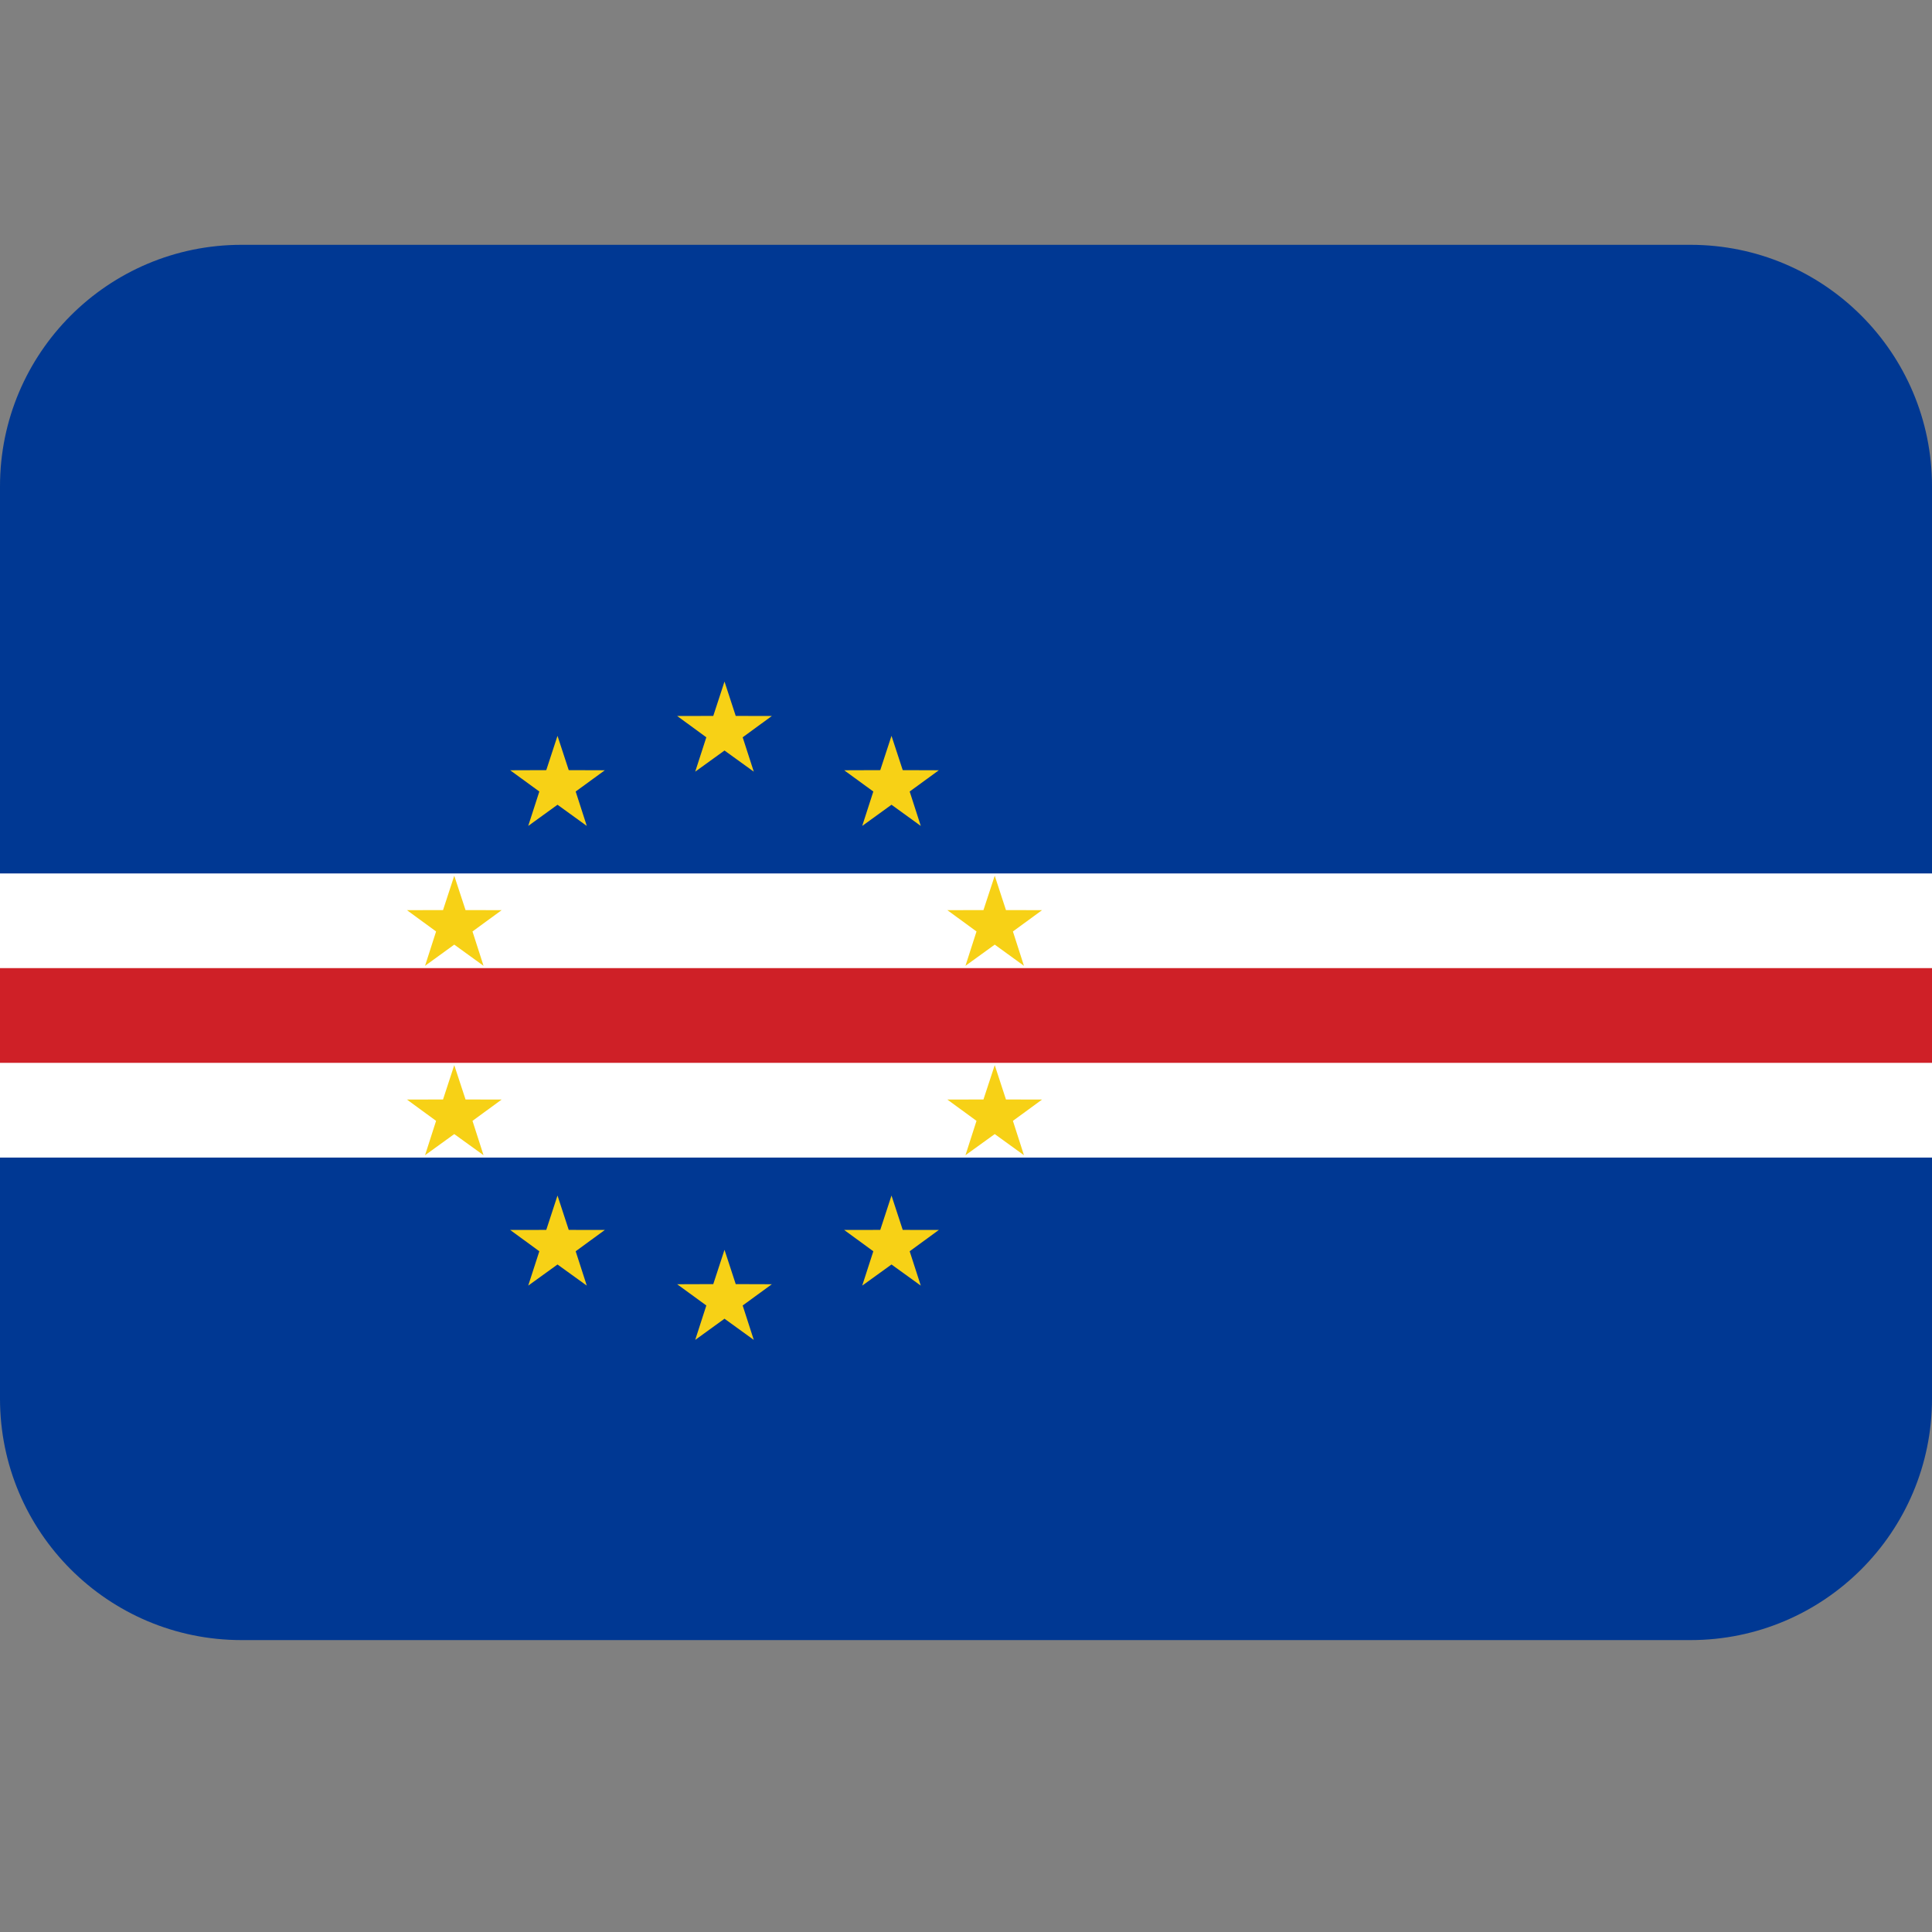
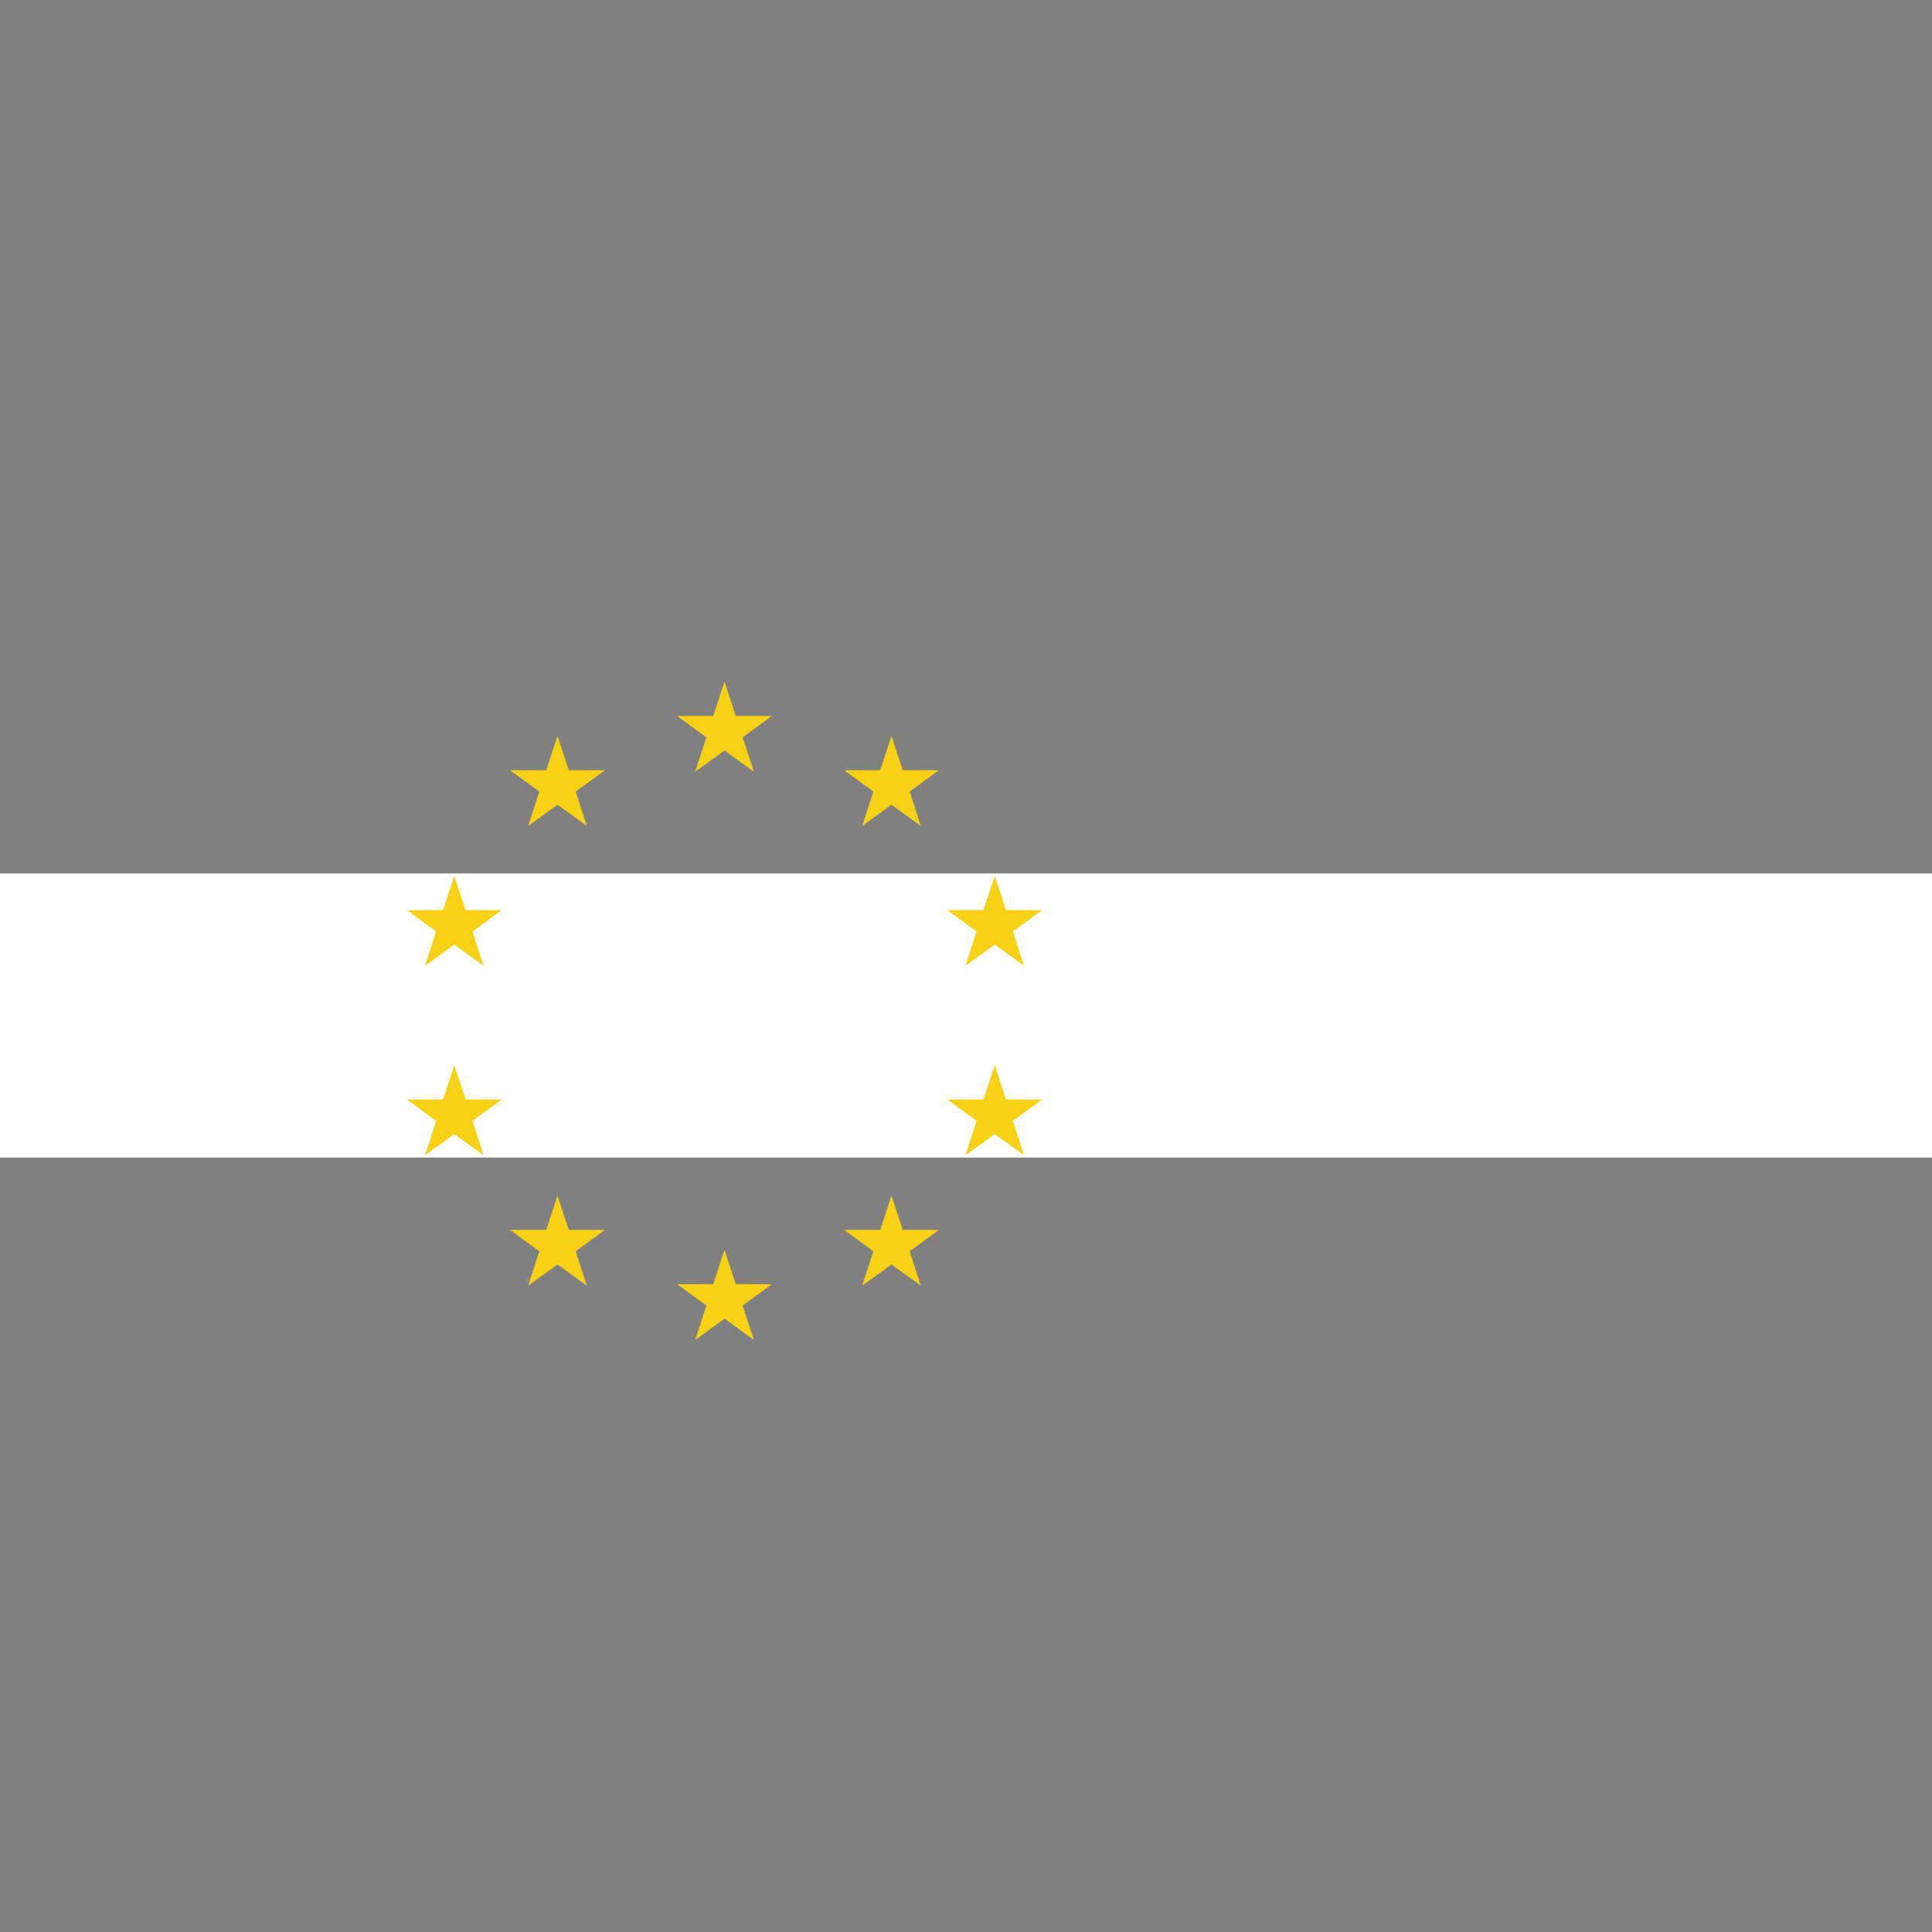
<svg xmlns="http://www.w3.org/2000/svg" width="32" height="32" viewBox="0 0 32 32" fill="none">
  <rect x="0" y="0" width="32" height="32" fill="#808080" stroke="none" />
-   <path d="M0 8.055C0 5.846 1.791 4.055 4 4.055H28C30.209 4.055 32 5.846 32 8.055V23.165C32 25.374 30.209 27.165 28 27.165H4C1.791 27.165 0 25.374 0 23.165V8.055Z" fill="#003893" />
  <path d="M0 14.467H32V19.173H0V14.467Z" fill="white" />
-   <path d="M0 16.035H32V17.604H0V16.035Z" fill="#CF2027" />
  <path d="M12 11.289L12.186 11.858L12.784 11.859L12.301 12.212L12.485 12.781L12 12.431L11.515 12.781L11.699 12.212L11.216 11.859L11.814 11.858L12 11.289ZM9.234 12.188L9.42 12.756L10.018 12.758L9.535 13.11L9.719 13.68L9.234 13.329L8.749 13.68L8.933 13.11L8.45 12.758L9.048 12.756L9.234 12.188ZM14.766 12.188L14.952 12.756L15.55 12.758L15.067 13.11L15.251 13.68L14.766 13.329L14.281 13.68L14.465 13.11L13.982 12.758L14.58 12.756L14.766 12.188ZM7.524 14.505L7.711 15.074L8.309 15.075L7.826 15.428L8.009 15.997L7.524 15.646L7.04 15.997L7.223 15.428L6.74 15.075L7.338 15.074L7.524 14.505ZM16.476 14.505L16.662 15.074L17.26 15.075L16.777 15.428L16.96 15.997L16.476 15.646L15.991 15.997L16.174 15.428L15.691 15.075L16.289 15.074L16.476 14.505ZM7.524 17.642L7.711 18.211L8.309 18.212L7.826 18.565L8.009 19.134L7.524 18.784L7.04 19.134L7.223 18.565L6.74 18.212L7.338 18.211L7.524 17.642ZM16.476 17.642L16.662 18.211L17.26 18.212L16.777 18.565L16.96 19.134L16.476 18.784L15.991 19.134L16.174 18.565L15.691 18.212L16.289 18.211L16.476 17.642ZM9.234 19.802L9.42 20.371L10.018 20.372L9.535 20.725L9.719 21.294L9.234 20.944L8.749 21.294L8.933 20.725L8.45 20.372L9.048 20.371L9.234 19.802ZM14.766 19.802L14.952 20.371L15.55 20.372L15.067 20.725L15.251 21.294L14.766 20.944L14.281 21.294L14.465 20.725L13.982 20.372L14.58 20.371L14.766 19.802ZM12 20.701L12.186 21.269L12.784 21.271L12.301 21.623L12.485 22.193L12 21.842L11.515 22.193L11.699 21.623L11.216 21.271L11.814 21.269L12 20.701Z" fill="#F7D116" />
</svg>